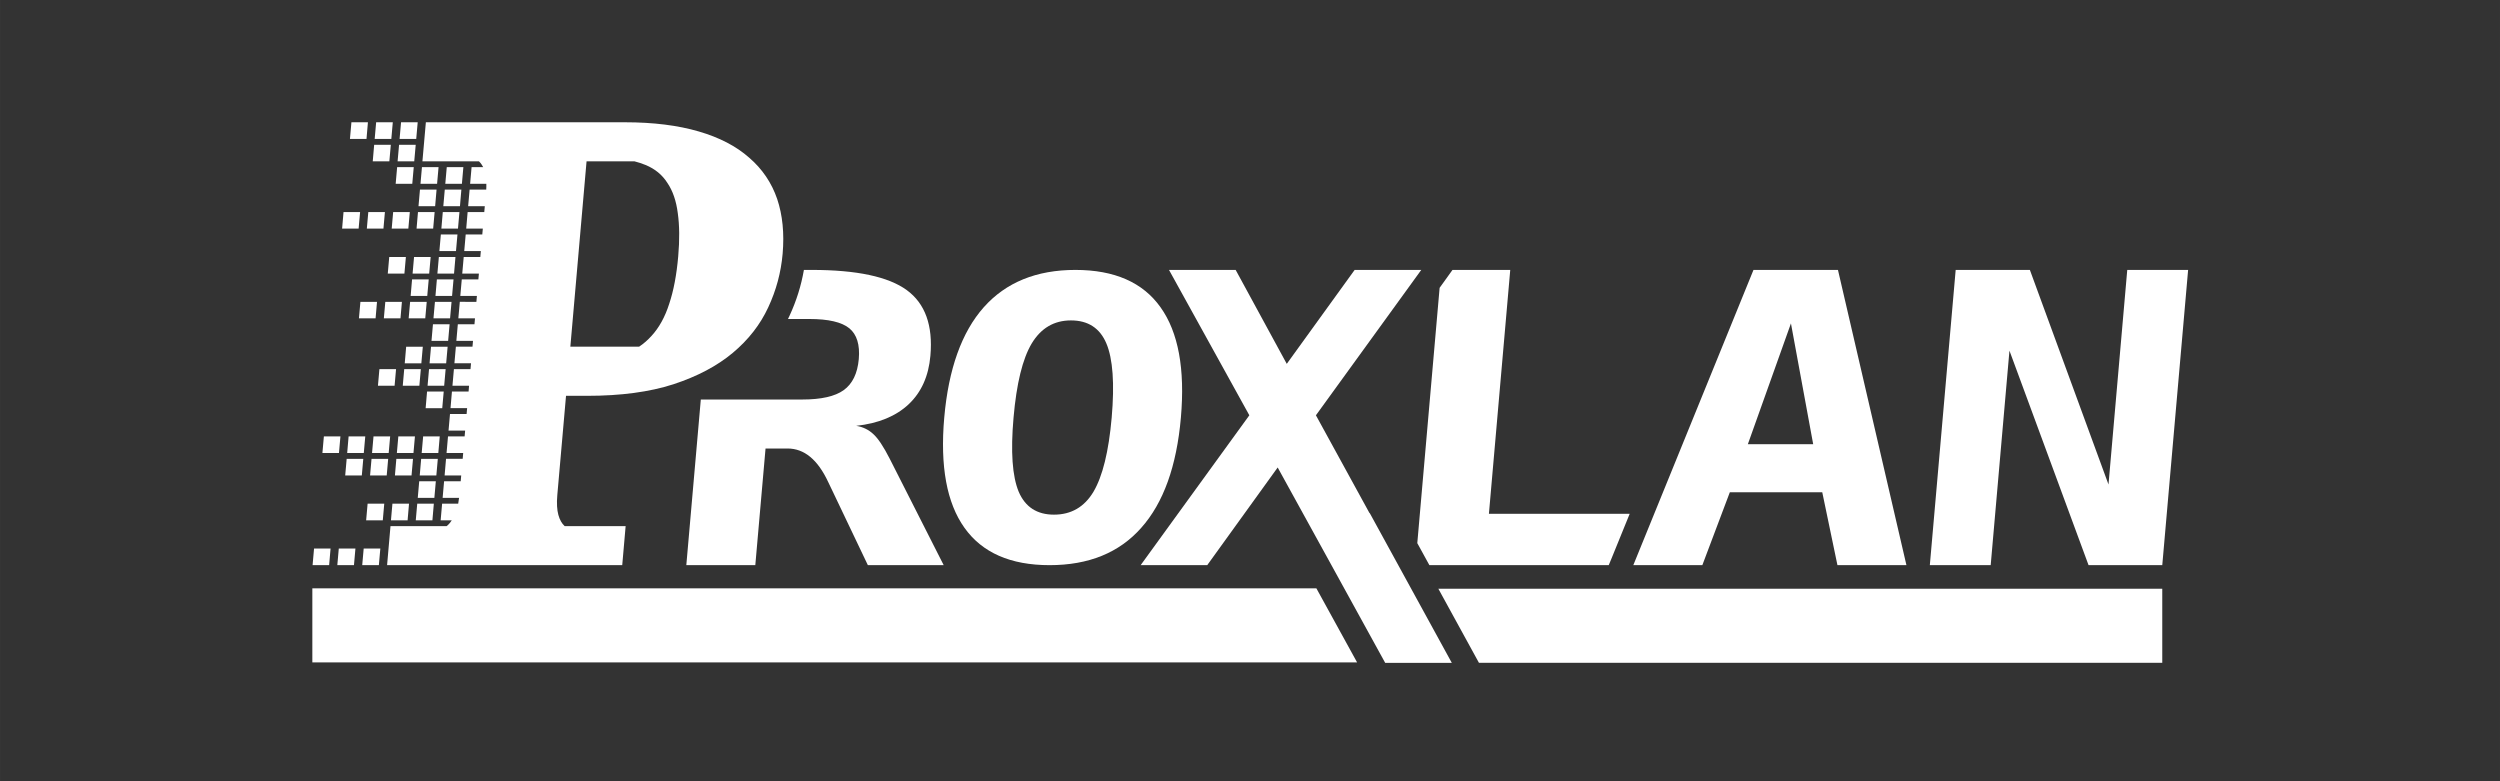
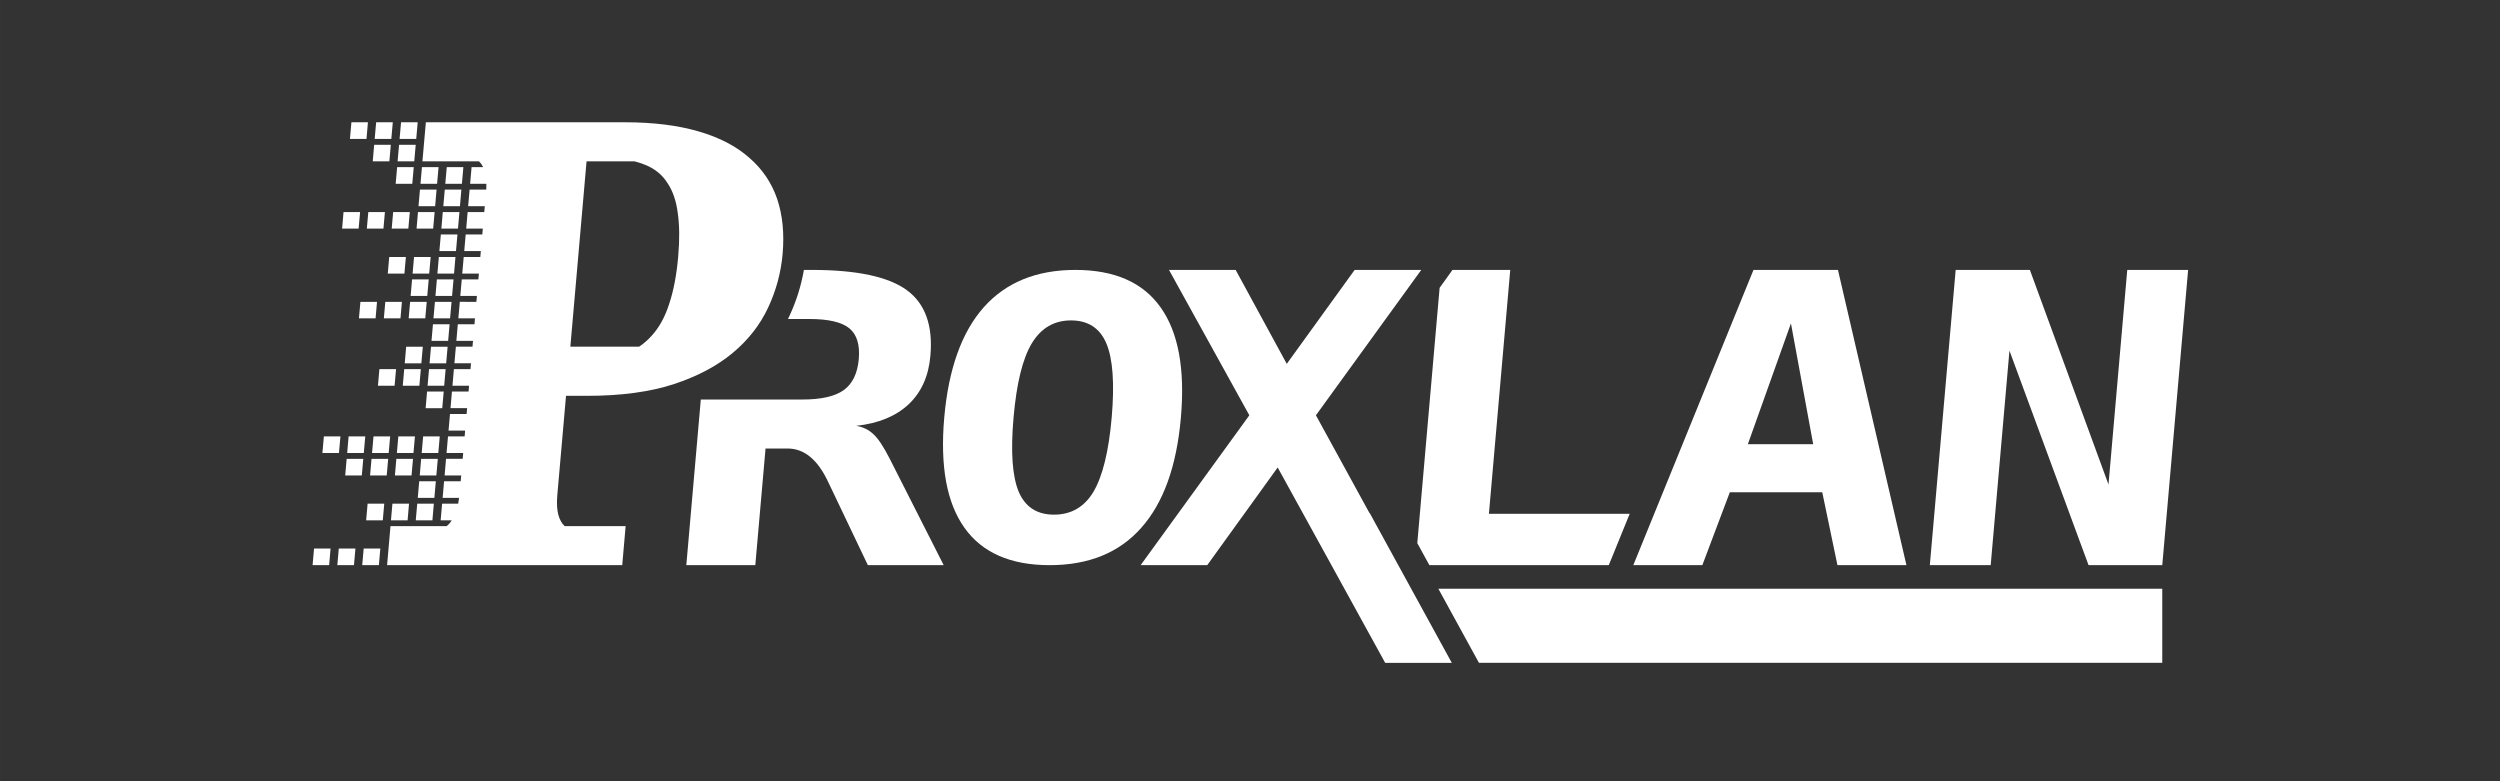
<svg xmlns="http://www.w3.org/2000/svg" xmlns:ns1="http://www.inkscape.org/namespaces/inkscape" xmlns:ns2="http://sodipodi.sourceforge.net/DTD/sodipodi-0.dtd" width="640" height="200" viewBox="0 0 169.333 52.917" version="1.1" id="svg1059" ns1:version="0.92.5 (2060ec1f9f, 2020-04-08)" ns2:docname="2020 visuel proxlan complet blanc.svg">
  <rect x="0" y="0" width="169.333" height="52.917" fill="#333333" stroke="none" />
  <defs id="defs1053" />
  <ns2:namedview id="base" pagecolor="#ffffff" bordercolor="#666666" borderopacity="1.0" ns1:pageopacity="0.0" ns1:pageshadow="2" ns1:zoom="0.98994949" ns1:cx="370.89627" ns1:cy="73.925361" ns1:document-units="px" ns1:current-layer="layer1" showgrid="false" ns1:pagecheckerboard="true" ns1:window-width="1920" ns1:window-height="1017" ns1:window-x="1920" ns1:window-y="0" ns1:window-maximized="1" units="px" borderlayer="true" />
  <g ns1:label="Calque 1" ns1:groupmode="layer" id="layer1" transform="translate(-21.704,-131.301)">
    <g transform="matrix(0.542,0,0,0.542,0.771,-374.081)" id="layer1-3" ns1:label="Calque 1" style="display:inline;fill:#ffffff;stroke-width:0.521">
      <g id="g994" style="fill:#ffffff;stroke-width:0.521">
-         <path transform="matrix(0.937,0,0,0.937,0,910.63)" d="m 82.875,101.742 v 9.879 h 139.342 l -5.432,-9.879 h -2.012 -11.004 -16.727 -1.367 z" style="fill:#ffffff;fill-opacity:1;stroke:none;stroke-width:1.302;stroke-linecap:round;stroke-linejoin:round;stroke-miterlimit:4;stroke-dasharray:none;stroke-opacity:1" id="path4517" ns1:connector-curvature="0" />
-       </g>
+         </g>
      <path ns1:connector-curvature="0" id="path9-3-4" d="m 184.71,966.171 10.04,18.167 -13.583,18.729 h 8.321 l 8.804,-12.207 6.72,12.207 6.714,12.207 h 8.325 l -10.26,-18.727 -0.018,0.024 -6.702,-12.233 13.164,-18.167 h -8.325 l -8.482,11.739 -6.386,-11.739 h -8.331 z" style="fill:#ffffff;fill-opacity:1;fill-rule:evenodd;stroke:none;stroke-width:0.345" />
      <path ns1:export-ydpi="300" ns1:export-xdpi="300" ns1:connector-curvature="0" id="path11-6-4" d="m 220.137,966.171 -1.134,1.58 -0.473,0.656 -2.79,31.907 1.51,2.752 h 22.415 l 0.366,-0.882 2.252,-5.536 h -17.593 l 2.666,-30.477 z m 0,0" style="fill:#ffffff;fill-opacity:1;fill-rule:nonzero;stroke:none;stroke-width:0.345" />
      <path ns1:export-ydpi="300" ns1:export-xdpi="300" ns1:connector-curvature="0" id="path13-7-7" d="m 172.459,972.481 c -2.118,0 -3.752,0.968 -4.908,2.886 -1.14,1.908 -1.897,4.999 -2.268,9.261 -0.376,4.263 -0.156,7.348 0.65,9.278 0.817,1.897 2.284,2.849 4.402,2.849 2.145,0 3.79,-0.951 4.929,-2.849 1.145,-1.93 1.908,-5.015 2.284,-9.278 0.371,-4.263 0.145,-7.353 -0.661,-9.261 -0.806,-1.919 -2.284,-2.886 -4.429,-2.886 m -15.835,12.148 c 0.532,-6.074 2.177,-10.675 4.934,-13.787 2.768,-3.112 6.59,-4.671 11.455,-4.671 4.886,0 8.434,1.559 10.643,4.671 2.225,3.112 3.075,7.713 2.542,13.787 -0.532,6.074 -2.182,10.659 -4.951,13.766 -2.757,3.123 -6.574,4.671 -11.465,4.671 -4.859,0 -8.412,-1.548 -10.632,-4.671 -2.215,-3.107 -3.058,-7.692 -2.526,-13.766" style="fill:#ffffff;fill-opacity:1;fill-rule:nonzero;stroke:none;stroke-width:0.345" />
      <path ns1:export-ydpi="300" ns1:export-xdpi="300" ns1:connector-curvature="0" id="path17-3-3" d="m 262.435,972.852 -5.386,15.099 h 8.165 l -2.779,-15.099 m -4.682,-6.681 h 10.557 l 8.557,36.895 h -8.622 l -1.897,-9.111 H 254.797 l -3.435,9.111 h -8.627 l 15.018,-36.895" style="fill:#ffffff;fill-opacity:1;fill-rule:nonzero;stroke:none;stroke-width:0.345" />
      <path ns1:export-ydpi="300" ns1:export-xdpi="300" ns1:connector-curvature="0" id="path19-5-1" d="m 127.614,966.171 -0.726,8.31 h 1.387 c 0.054,-0.043 0.108,-0.081 0.161,-0.129 1.623,-1.355 2.774,-2.833 3.558,-4.531 0.554,-1.193 0.957,-2.397 1.226,-3.65 z m 11.471,0 c -0.339,1.957 -0.935,3.865 -1.79,5.714 -0.065,0.14 -0.134,0.28 -0.199,0.419 h 2.677 c 2.37,0 4.037,0.387 4.988,1.161 0.941,0.774 1.338,2.059 1.183,3.849 -0.161,1.801 -0.79,3.091 -1.892,3.886 -1.08,0.774 -2.806,1.166 -5.16,1.166 h -12.691 l -1.811,20.7 h 8.622 l 1.279,-14.578 h 2.752 c 2.08,0 3.773,1.392 5.074,4.182 0.21,0.457 0.387,0.817 0.521,1.086 l 4.44,9.31 h 9.476 l -6.73,-13.271 c -0.785,-1.548 -1.478,-2.58 -2.064,-3.107 -0.586,-0.548 -1.295,-0.898 -2.139,-1.032 2.779,-0.301 4.967,-1.204 6.558,-2.698 1.591,-1.5 2.494,-3.526 2.714,-6.063 0.333,-3.784 -0.65,-6.52 -2.956,-8.203 -2.301,-1.677 -6.251,-2.521 -11.868,-2.521 z m 0,0" style="fill:#ffffff;fill-opacity:1;fill-rule:nonzero;stroke:none;stroke-width:0.345" />
      <path ns1:export-ydpi="300" ns1:export-xdpi="300" ns1:connector-curvature="0" id="path21-6-7" d="m 82.537,947.718 -0.183,2.08 h 2.069 l 0.177,-2.08 z m 3.091,0 -0.183,2.08 h 2.08 l 0.183,-2.08 z m 3.112,0 -0.183,2.08 h 2.08 l 0.183,-2.08 z m 3.101,0 -0.43,4.881 h 7.063 c 0.016,0.021 0.032,0.032 0.043,0.043 0.194,0.188 0.349,0.419 0.489,0.683 h -1.451 l -0.183,2.08 h 2.026 c 0.011,0.231 0,0.468 -0.011,0.726 H 97.308 l -0.183,2.075 h 2.08 l -0.065,0.736 h -2.08 l -0.177,2.069 h 2.075 l -0.065,0.726 H 96.819 l -0.183,2.08 h 2.075 l -0.065,0.736 h -2.075 l -0.183,2.075 h 2.08 l -0.065,0.726 h -2.075 l -0.183,2.069 h 2.075 l -0.065,0.736 H 96.083 l -0.183,2.064 h 2.08 l -0.065,0.736 h -2.08 l -0.183,2.08 h 2.08 l -0.065,0.726 h -2.075 l -0.183,2.075 h 2.075 l -0.065,0.726 H 95.346 l -0.183,2.08 h 2.075 l -0.059,0.726 h -2.08 l -0.177,2.075 h 2.075 l -0.065,0.726 h -2.075 l -0.183,2.08 h 2.075 l -0.065,0.72 h -2.075 l -0.183,2.08 h 2.08 l -0.065,0.726 h -2.08 l -0.177,2.075 h 2.075 l -0.065,0.726 h -2.075 l -0.183,2.08 h 2.053 c -0.032,0.258 -0.07,0.5 -0.108,0.726 h -2.01 l -0.183,2.075 h 1.392 c -0.151,0.242 -0.317,0.441 -0.5,0.607 -0.043,0.043 -0.097,0.091 -0.14,0.118 h -7.02 l -0.425,4.881 h 29.386 l 0.425,-4.881 h -7.622 c -0.355,-0.328 -0.618,-0.79 -0.785,-1.398 -0.172,-0.629 -0.22,-1.451 -0.134,-2.456 l 1.091,-12.427 h 2.65 c 4.187,0 7.778,-0.478 10.761,-1.441 2.994,-0.984 5.461,-2.284 7.423,-3.924 1.962,-1.639 3.44,-3.542 4.435,-5.687 1.005,-2.15 1.596,-4.375 1.801,-6.703 0.22,-2.542 -0.005,-4.827 -0.683,-6.848 -0.693,-2.016 -1.849,-3.736 -3.488,-5.149 -1.623,-1.441 -3.725,-2.532 -6.305,-3.284 -2.585,-0.758 -5.66,-1.15 -9.251,-1.15 z m -6.461,2.817 -0.177,2.064 h 2.075 l 0.183,-2.064 z m 3.112,0 -0.183,2.064 h 2.08 l 0.183,-2.064 z m 23.431,2.064 h 5.983 c 0.505,0.124 0.968,0.285 1.403,0.462 1.166,0.484 2.069,1.22 2.714,2.236 0.672,0.984 1.107,2.247 1.301,3.784 0.215,1.516 0.236,3.3 0.054,5.381 -0.199,2.317 -0.575,4.295 -1.123,5.934 -0.521,1.639 -1.258,2.978 -2.209,4.015 -0.468,0.516 -0.978,0.973 -1.559,1.355 h -8.59 z m -23.672,0.726 -0.183,2.08 h 2.075 l 0.183,-2.08 z m 3.101,0 -0.183,2.08 h 2.075 l 0.183,-2.08 z m 3.101,0 -0.183,2.08 h 2.075 l 0.183,-2.08 z m -3.349,2.806 -0.183,2.075 h 2.08 l 0.177,-2.075 z m 3.101,0 -0.183,2.075 h 2.08 l 0.177,-2.075 z m -12.653,2.811 -0.177,2.069 h 2.064 l 0.183,-2.069 z m 3.096,0 -0.183,2.069 h 2.075 l 0.183,-2.069 z m 3.107,0 -0.183,2.069 h 2.08 l 0.183,-2.069 z m 3.101,0 -0.177,2.069 h 2.075 l 0.183,-2.069 z m 3.101,0 -0.177,2.069 h 2.075 l 0.183,-2.069 z m -0.242,2.795 -0.183,2.08 h 2.075 l 0.183,-2.08 z m -6.45,2.817 -0.183,2.075 h 2.08 l 0.183,-2.075 z m 3.101,0 -0.183,2.075 h 2.075 l 0.183,-2.075 z m 3.101,0 -0.183,2.075 h 2.08 l 0.177,-2.075 z m -3.349,2.8 -0.177,2.069 h 2.075 l 0.183,-2.069 z m 3.101,0 -0.177,2.069 h 2.075 l 0.183,-2.069 z m -9.557,2.806 -0.183,2.064 h 2.08 l 0.177,-2.064 z m 3.112,0 -0.183,2.064 h 2.08 l 0.177,-2.064 z m 3.101,0 -0.183,2.064 h 2.075 l 0.183,-2.064 z m 3.101,0 -0.183,2.064 h 2.075 l 0.183,-2.064 z m -0.247,2.8 -0.183,2.08 h 2.08 l 0.183,-2.08 z m -3.349,2.806 -0.177,2.075 h 2.075 l 0.183,-2.075 z m 3.107,0 -0.183,2.075 h 2.075 l 0.183,-2.075 z m -6.45,2.8 -0.183,2.08 h 2.08 l 0.183,-2.08 z m 3.101,0 -0.183,2.08 h 2.075 l 0.183,-2.08 z m 3.101,0 -0.183,2.08 h 2.075 l 0.183,-2.08 z m -0.247,2.806 -0.177,2.075 h 2.075 l 0.183,-2.075 z m -12.895,5.601 -0.183,2.08 h 2.069 l 0.183,-2.08 z m 3.091,0 -0.177,2.08 h 2.075 l 0.183,-2.08 z m 3.112,0 -0.183,2.08 h 2.08 l 0.183,-2.08 z m 3.102,0 -0.183,2.08 h 2.075 l 0.183,-2.08 z m 3.101,0 -0.183,2.08 h 2.08 l 0.177,-2.08 z m -9.557,2.806 -0.183,2.075 h 2.075 l 0.183,-2.075 z m 3.107,0 -0.183,2.075 h 2.08 l 0.183,-2.075 z m 3.101,0 -0.177,2.075 h 2.075 l 0.183,-2.075 z m 3.101,0 -0.177,2.075 h 2.075 l 0.183,-2.075 z m -0.242,2.8 -0.183,2.08 h 2.075 l 0.183,-2.08 z m -6.45,2.806 -0.183,2.075 h 2.08 l 0.183,-2.075 z m 3.101,0 -0.183,2.075 h 2.08 l 0.177,-2.075 z m 3.101,0 -0.183,2.075 h 2.08 l 0.177,-2.075 z m -12.895,5.606 -0.183,2.075 h 2.069 l 0.177,-2.075 z m 3.091,0 -0.183,2.075 h 2.08 l 0.183,-2.075 z m 3.112,0 -0.183,2.075 h 2.08 l 0.183,-2.075 z m 0,0" style="fill:#ffffff;fill-opacity:1;fill-rule:nonzero;stroke:none;stroke-width:0.345" />
      <path ns1:export-ydpi="300" ns1:export-xdpi="300" ns1:connector-curvature="0" id="path23-2-5" d="m 283.022,966.171 h 9.272 l 9.826,26.817 2.344,-26.817 h 7.606 l -3.23,36.895 h -9.213 l -9.885,-26.806 -2.344,26.806 h -7.606 l 3.23,-36.895" style="fill:#ffffff;fill-opacity:1;fill-rule:nonzero;stroke:none;stroke-width:0.345" />
      <path style="fill:#ffffff;fill-opacity:1;stroke:none;stroke-width:0.488px;stroke-linecap:butt;stroke-linejoin:miter;stroke-opacity:1" d="m 218.371,1006.014 h 90.468 l 1e-5,9.259 h -85.393 z" id="path1013" ns1:connector-curvature="0" />
    </g>
  </g>
</svg>